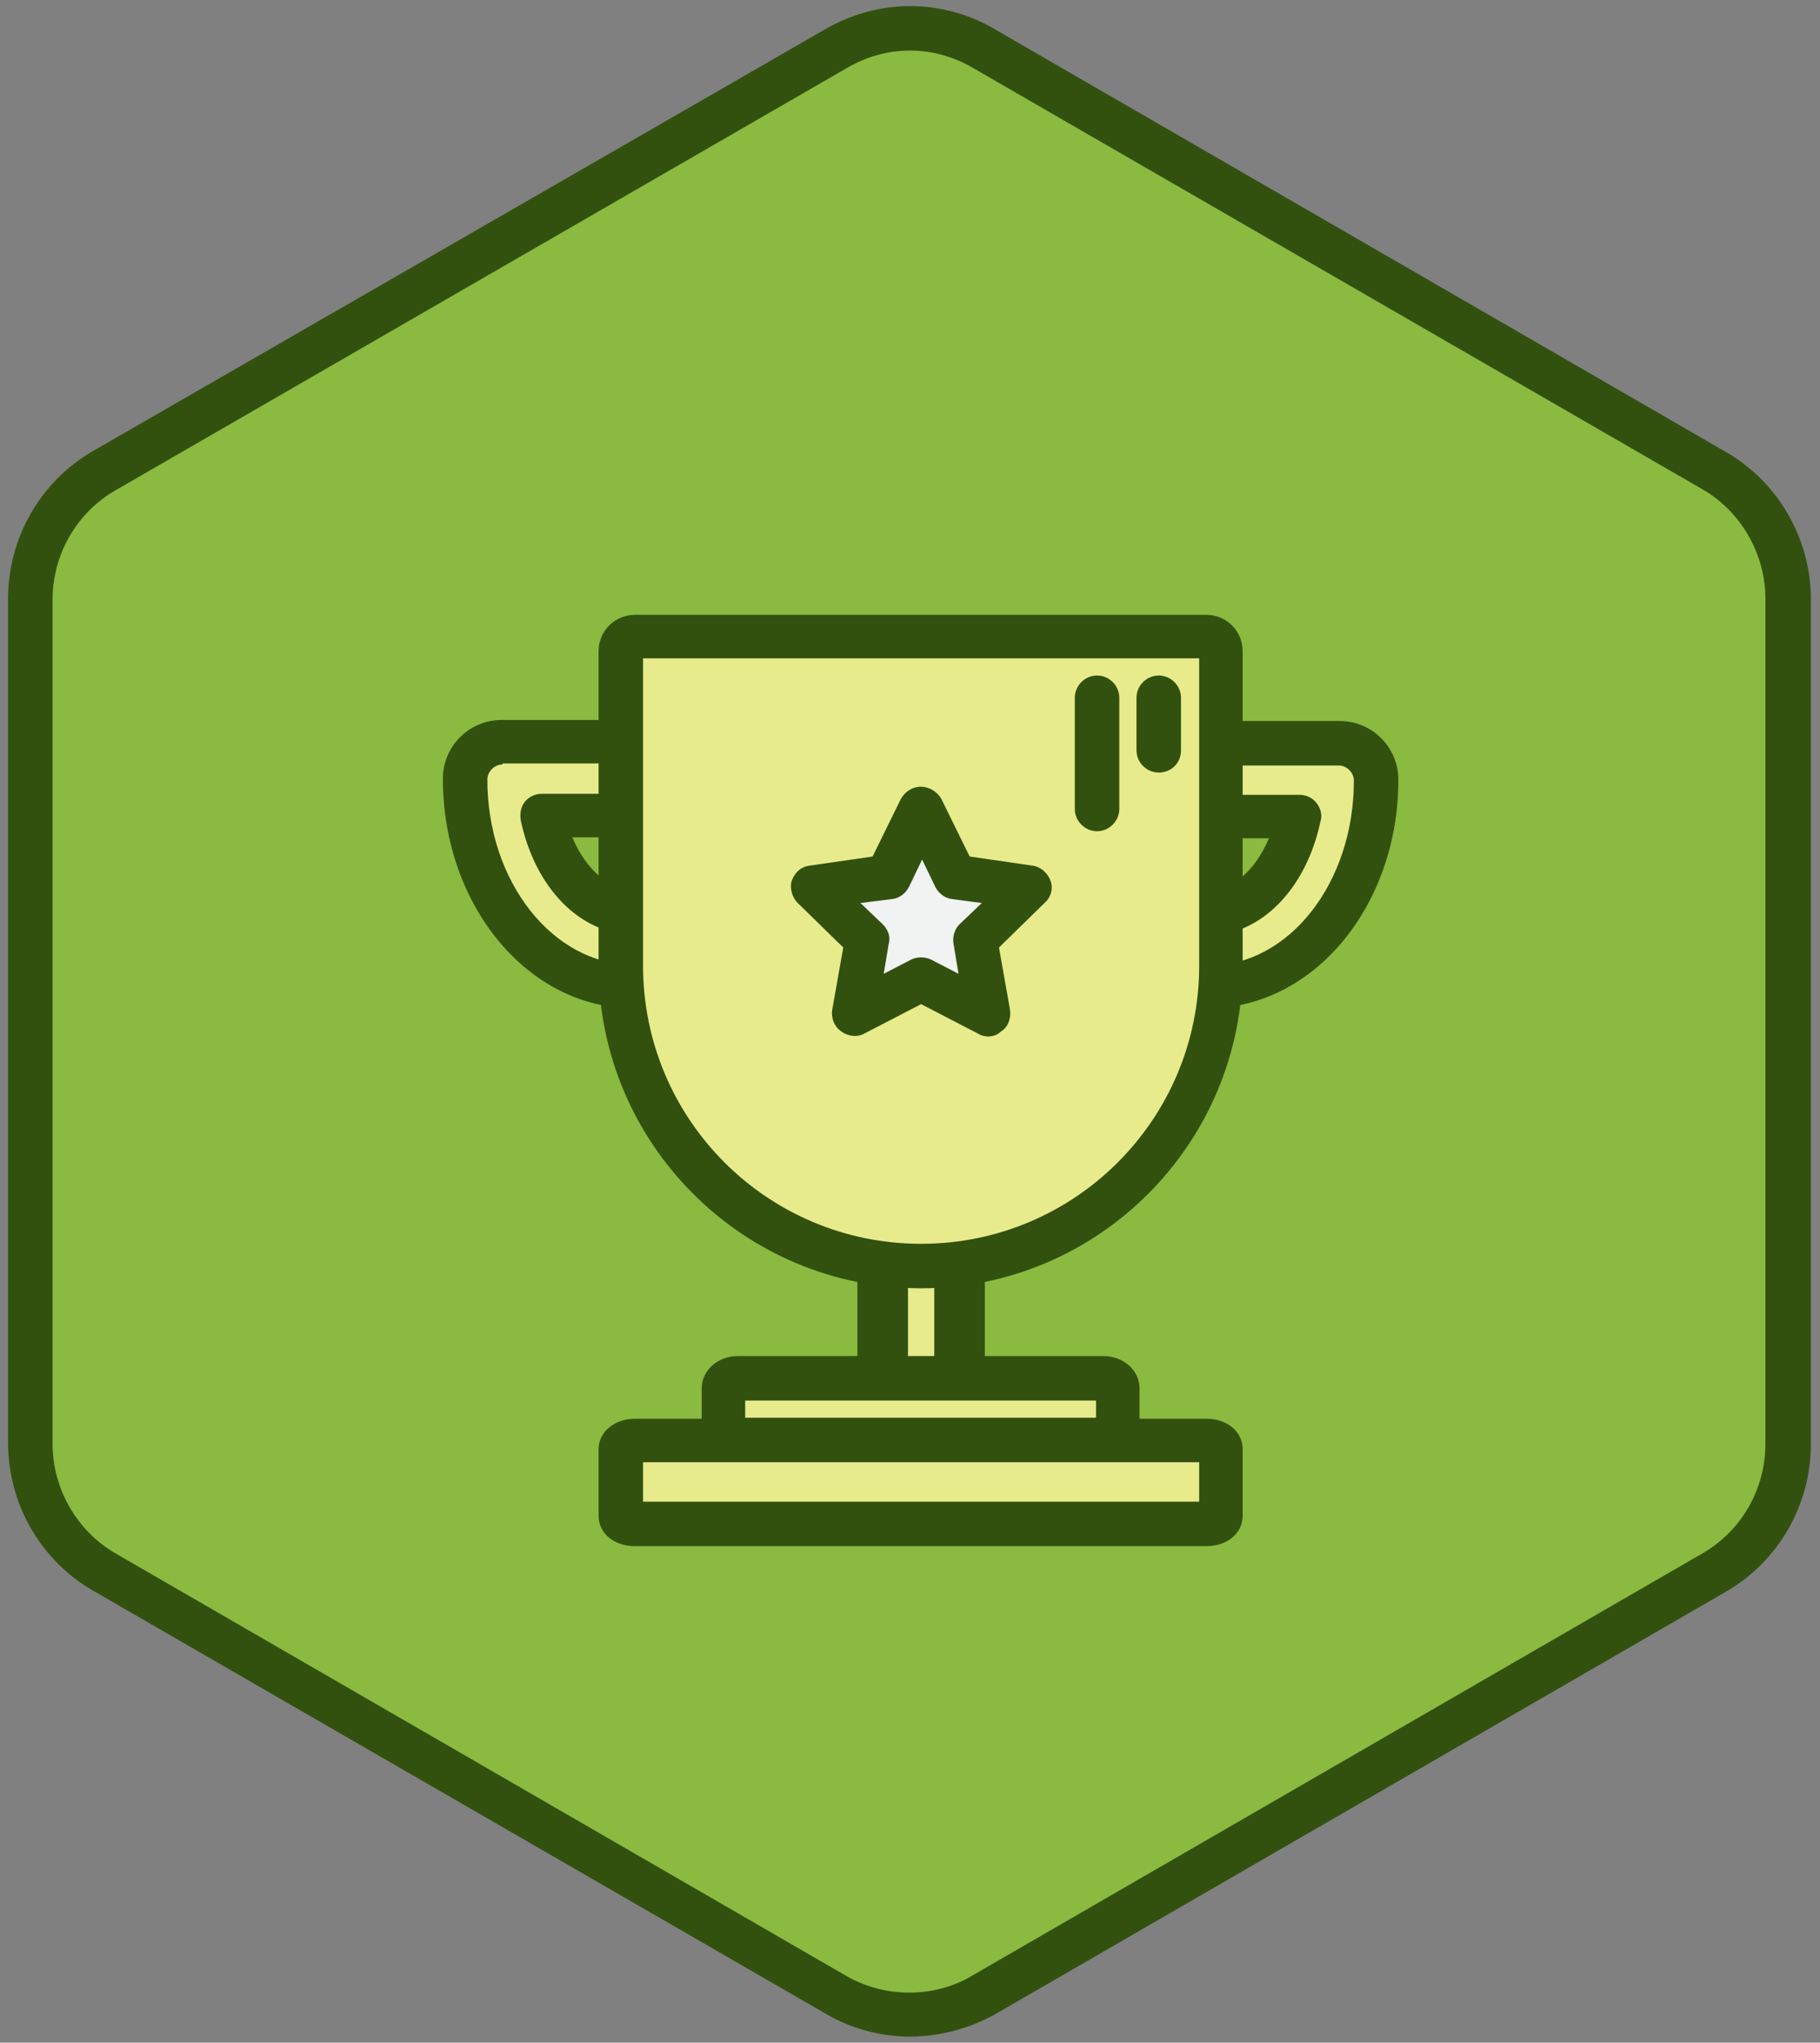
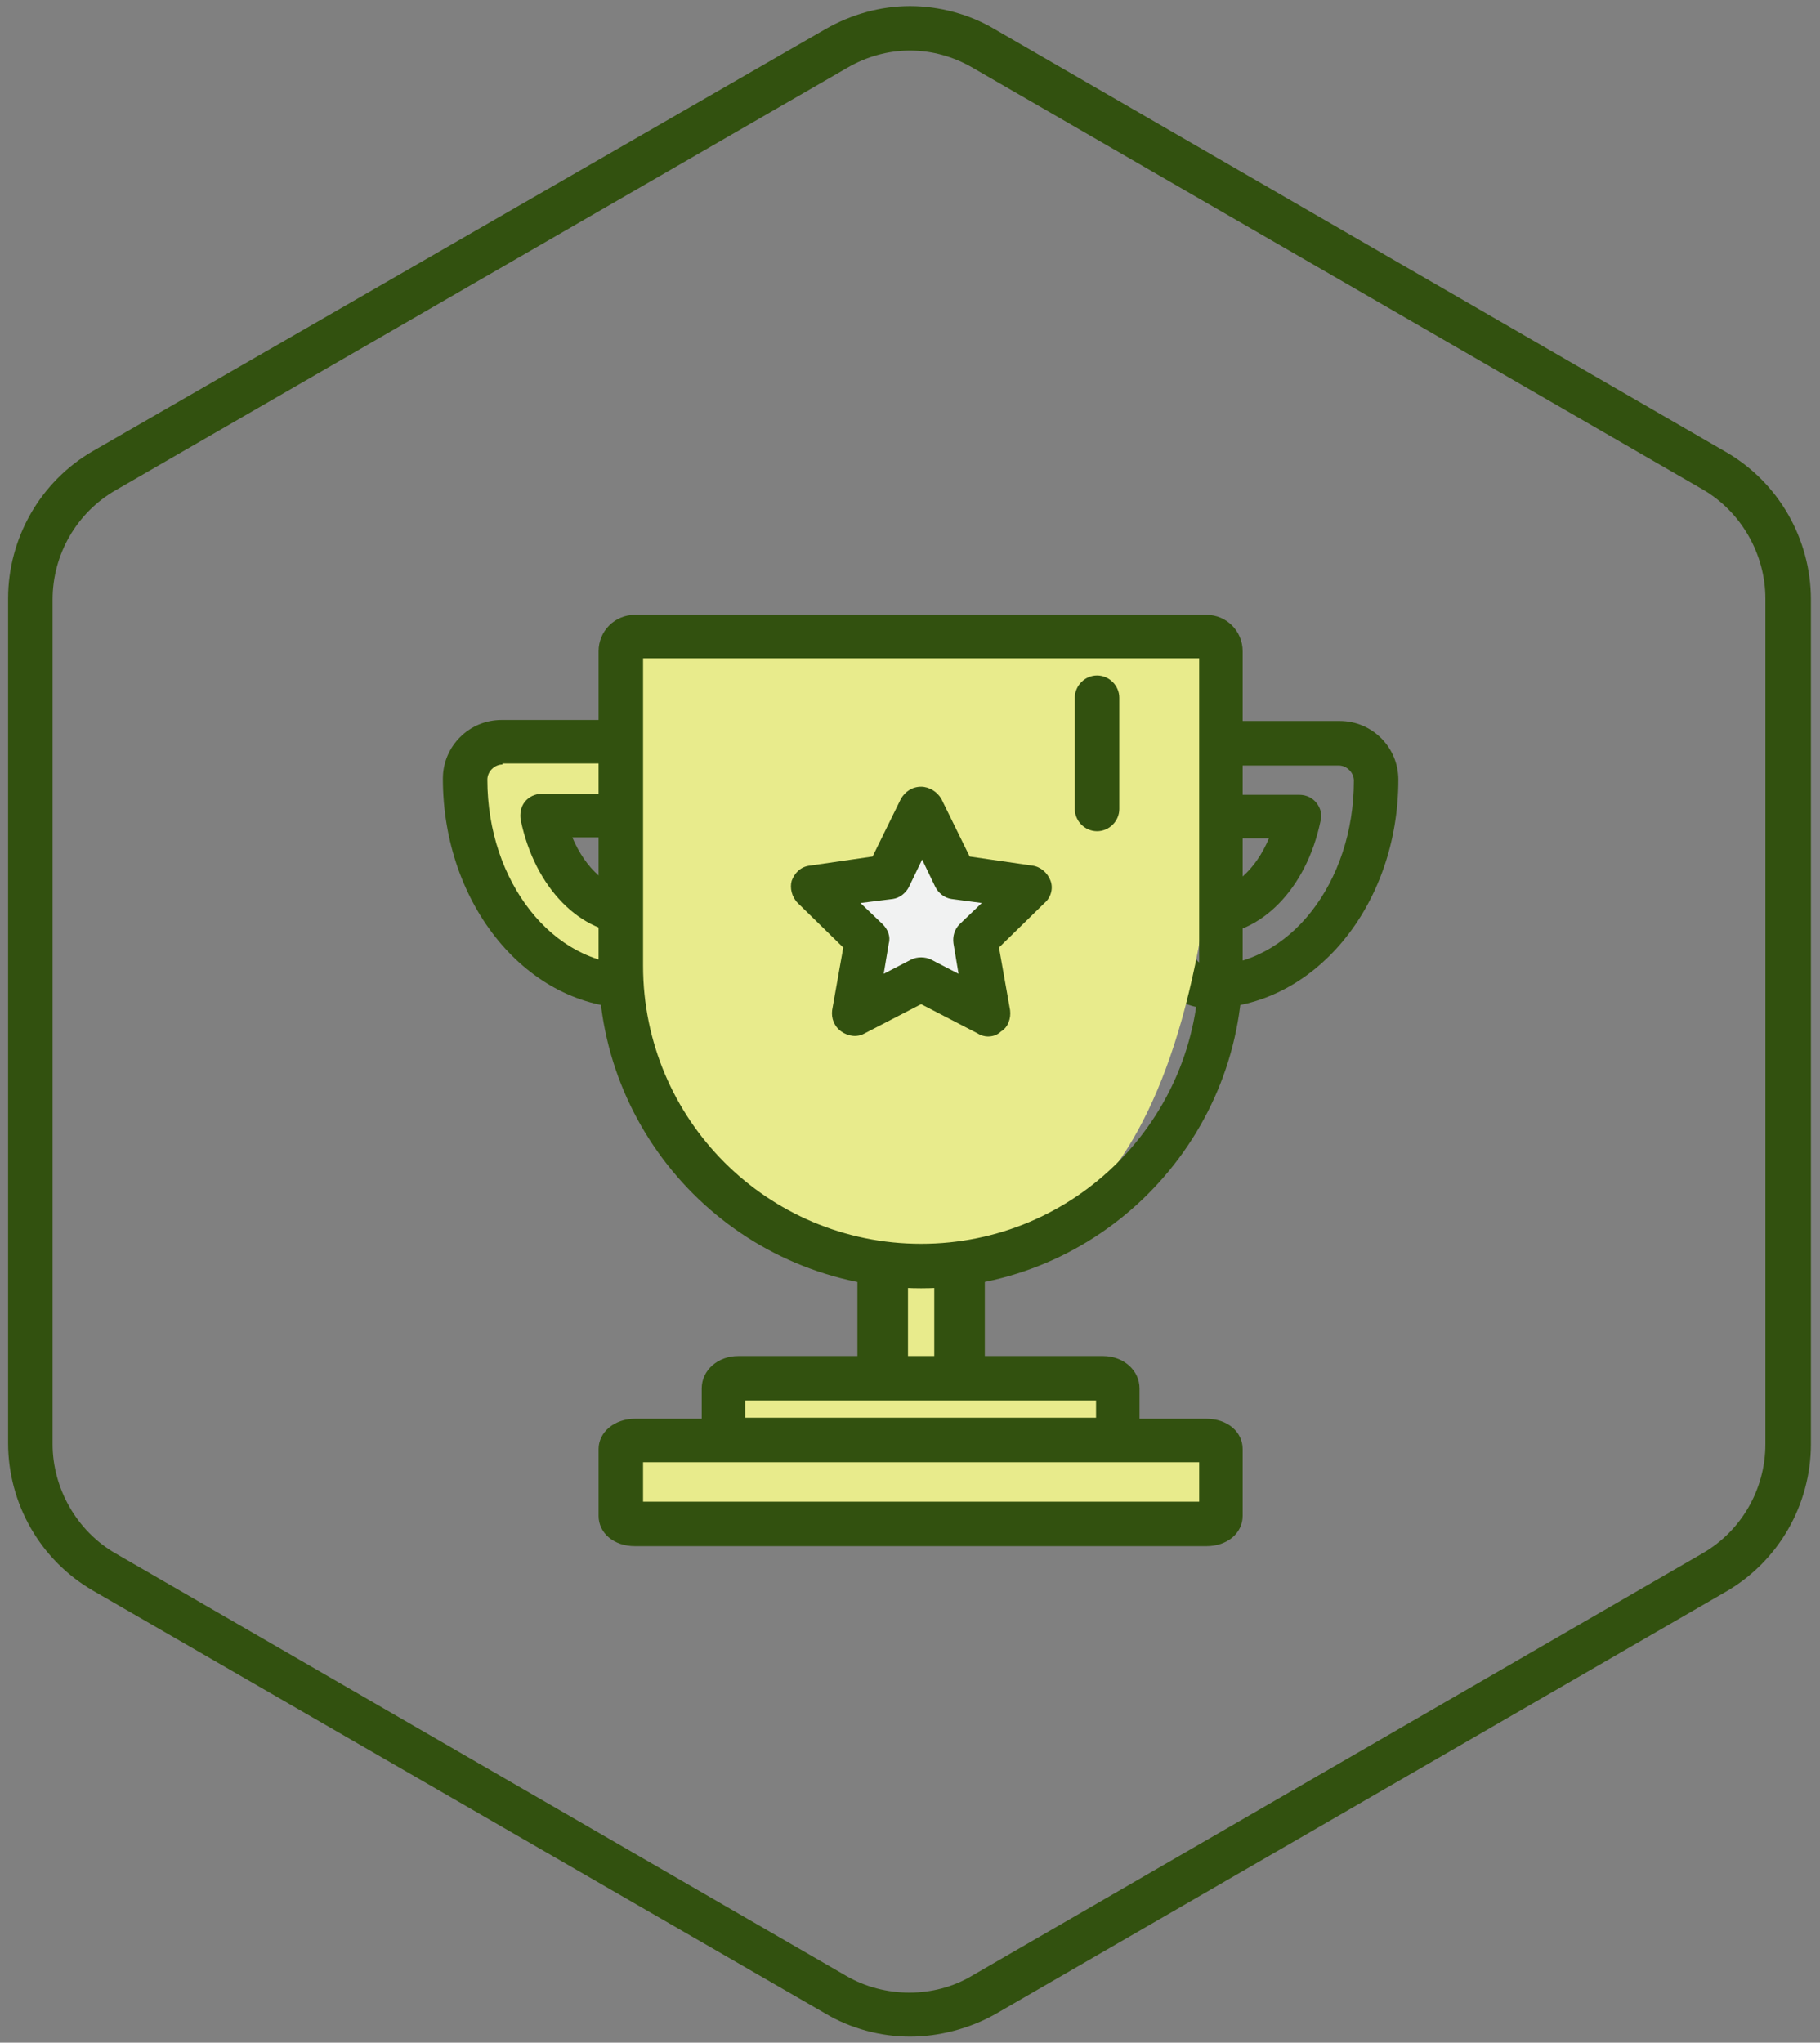
<svg xmlns="http://www.w3.org/2000/svg" version="1.1" x="0px" y="0px" viewBox="0 0 180 202" enable-background="new 0 0 180 202" xml:space="preserve">
  <rect x="0" y="0" width="180" height="202" fill="#808080" stroke="none" />
  <g id="Layer_1">
    <g>
      <g>
        <g>
          <g>
-             <path fill="#8ABA40" d="M10.3,46.6L82.7,4.8c4.5-2.6,10.1-2.6,14.6,0l72.3,41.8c4.5,2.6,7.3,7.4,7.3,12.7v83.5       c0,5.2-2.8,10.1-7.3,12.7l-72.3,41.8c-4.5,2.6-10.1,2.6-14.6,0l-72.3-41.8C5.8,152.8,3,148,3,142.8V59.2       C3,54,5.8,49.2,10.3,46.6z" />
            <path fill="#32510F" d="M90,201.4c-2.9,0-5.9-0.8-8.4-2.3L9.2,157.3c-5.2-3-8.4-8.6-8.4-14.6V59.2c0-6,3.2-11.6,8.4-14.6       L81.6,2.9c2.6-1.5,5.5-2.3,8.4-2.3c2.9,0,5.9,0.8,8.4,2.3l72.3,41.8c5.2,3,8.4,8.6,8.4,14.6v83.5c0,6-3.2,11.6-8.4,14.6       l-72.3,41.8C95.9,200.6,92.9,201.4,90,201.4z M90,5c-2.2,0-4.3,0.6-6.2,1.7L11.4,48.5c-3.8,2.2-6.2,6.3-6.2,10.8v83.5       c0,4.4,2.4,8.6,6.2,10.8l72.3,41.8c3.8,2.2,8.7,2.2,12.4,0l72.3-41.8c3.8-2.2,6.2-6.3,6.2-10.8V59.2c0-4.4-2.4-8.6-6.2-10.8       L96.2,6.7C94.3,5.6,92.2,5,90,5z" />
          </g>
        </g>
      </g>
      <g>
        <g>
          <path fill="#E8EB8C" d="M93,138h-3.8c-1,0-1.9-0.6-1.9-1.3v-14c0-0.7,0.8-1.3,1.9-1.3H93c1,0,1.9,0.6,1.9,1.3v14      C94.8,137.4,94,138,93,138z" />
          <path fill="#32510F" d="M93,140.5h-3.8c-2.4,0-4.4-1.7-4.4-3.8v-14c0-2.1,1.9-3.8,4.4-3.8H93c2.4,0,4.4,1.7,4.4,3.8v14      C97.3,138.8,95.4,140.5,93,140.5z M89.8,135.5l2.6,0v-11.6l-2.6,0V135.5z" />
        </g>
        <g>
          <path fill="#E8EB8C" d="M109.1,142.4H73c-0.8,0-1.5-0.5-1.5-1v-4.1c0-0.6,0.7-1,1.5-1h36.1c0.8,0,1.5,0.5,1.5,1v4.1      C110.6,142,109.9,142.4,109.1,142.4z" />
          <path fill="#32510F" d="M109.1,144.6H73c-2,0-3.6-1.4-3.6-3.2v-4.1c0-1.8,1.6-3.2,3.6-3.2h36.1c2,0,3.6,1.4,3.6,3.2v4.1      C112.8,143.2,111.2,144.6,109.1,144.6z M73.7,140.2h34.7v-1.7H73.7V140.2z" />
        </g>
        <g>
          <path fill="#E8EB8C" d="M119.3,150.7H62.8c-0.8,0-1.5-0.4-1.5-0.8v-6.6c0-0.5,0.7-0.8,1.5-0.8h56.5c0.8,0,1.5,0.4,1.5,0.8v6.6      C120.8,150.4,120.1,150.7,119.3,150.7z" />
          <path fill="#32510F" d="M119.3,152.9H62.8c-2.1,0-3.6-1.3-3.6-3v-6.6c0-1.7,1.6-3,3.6-3h56.5c2.1,0,3.6,1.3,3.6,3v6.6      C122.9,151.6,121.4,152.9,119.3,152.9z M63.6,148.5l55,0v-3.9l-55,0V148.5z" />
        </g>
        <g>
          <g>
            <g>
              <path fill="#E8EB8C" d="M62.6,97.6c-9.2,0-16.6-9.2-16.6-20.5c0-2,1.6-3.6,3.6-3.6h13c2,0,3.6,1.6,3.6,3.6        c0,2-1.6,3.6-3.6,3.6h-9c1.1,5.5,4.8,9.5,9,9.5c2,0,3.6,1.6,3.6,3.6C66.3,95.9,64.7,97.6,62.6,97.6z" />
              <path fill="#32510F" d="M62.6,99.7c-10.4,0-18.8-10.2-18.8-22.7c0-3.2,2.6-5.8,5.8-5.8h13c3.2,0,5.8,2.6,5.8,5.8        c0,3.2-2.6,5.8-5.8,5.8h-6c1.3,3.1,3.6,5.2,6,5.2c3.2,0,5.8,2.6,5.8,5.8C68.5,97.1,65.9,99.7,62.6,99.7z M49.7,75.6        c-0.8,0-1.5,0.7-1.5,1.5c0,10.1,6.5,18.3,14.4,18.3c0.8,0,1.5-0.7,1.5-1.5s-0.7-1.5-1.5-1.5c-5.2,0-9.7-4.6-11.1-11.3        c-0.1-0.6,0-1.3,0.4-1.8c0.4-0.5,1-0.8,1.7-0.8h9c0.8,0,1.5-0.7,1.5-1.5s-0.7-1.5-1.5-1.5H49.7z" />
            </g>
          </g>
          <g>
            <g>
-               <path fill="#E8EB8C" d="M119.5,97.6c-2,0-3.6-1.6-3.6-3.6c0-2,1.6-3.6,3.6-3.6c4.2,0,7.8-4,9-9.5h-9c-2,0-3.6-1.6-3.6-3.6        c0-2,1.6-3.6,3.6-3.6h13c2,0,3.6,1.6,3.6,3.6C136.1,88.4,128.6,97.6,119.5,97.6z" />
              <path fill="#32510F" d="M119.5,99.7c-3.2,0-5.8-2.6-5.8-5.8c0-3.2,2.6-5.8,5.8-5.8c2.4,0,4.7-2.1,6-5.2h-6        c-3.2,0-5.8-2.6-5.8-5.8c0-3.2,2.6-5.8,5.8-5.8h13c3.2,0,5.8,2.6,5.8,5.8C138.3,89.6,129.9,99.7,119.5,99.7z M119.5,75.6        c-0.8,0-1.5,0.7-1.5,1.5s0.7,1.5,1.5,1.5h9c0.7,0,1.3,0.3,1.7,0.8c0.4,0.5,0.6,1.2,0.4,1.8c-1.4,6.7-5.9,11.3-11.1,11.3        c-0.8,0-1.5,0.7-1.5,1.5s0.7,1.5,1.5,1.5c8,0,14.4-8.2,14.4-18.3c0-0.8-0.7-1.5-1.5-1.5H119.5z" />
            </g>
          </g>
        </g>
        <g>
          <g>
-             <path fill="#E8EB8C" d="M91.1,125.2c-16.4,0-29.7-13.3-29.7-29.7V64.4c0-0.8,0.7-1.5,1.5-1.5h56.5c0.8,0,1.5,0.7,1.5,1.5v31.1       C120.8,111.9,107.4,125.2,91.1,125.2z" />
+             <path fill="#E8EB8C" d="M91.1,125.2c-16.4,0-29.7-13.3-29.7-29.7V64.4c0-0.8,0.7-1.5,1.5-1.5h56.5c0.8,0,1.5,0.7,1.5,1.5C120.8,111.9,107.4,125.2,91.1,125.2z" />
            <path fill="#32510F" d="M91.1,127.4c-17.6,0-31.9-14.3-31.9-31.9V64.4c0-2,1.6-3.6,3.6-3.6h56.5c2,0,3.6,1.6,3.6,3.6v31.1       C122.9,113.1,108.6,127.4,91.1,127.4z M63.6,65.1v30.4c0,15.2,12.3,27.5,27.5,27.5s27.5-12.3,27.5-27.5V65.1H63.6z" />
          </g>
        </g>
        <path fill="#32510F" d="M108.5,82.2c-1.2,0-2.2-1-2.2-2.2V69c0-1.2,1-2.2,2.2-2.2s2.2,1,2.2,2.2V80     C110.7,81.2,109.7,82.2,108.5,82.2z" />
-         <path fill="#32510F" d="M114.6,76.4c-1.2,0-2.2-1-2.2-2.2V69c0-1.2,1-2.2,2.2-2.2c1.2,0,2.2,1,2.2,2.2v5.2     C116.8,75.5,115.8,76.4,114.6,76.4z" />
        <g>
          <polygon fill="#F1F2F2" points="91.1,80 94.4,86.7 101.8,87.7 96.4,92.9 97.7,100.3 91.1,96.8 84.5,100.3 85.7,92.9 80.4,87.7       87.8,86.7     " />
          <path fill="#32510F" d="M97.7,102.5c-0.3,0-0.7-0.1-1-0.3l-5.6-2.9l-5.6,2.9c-0.7,0.4-1.6,0.3-2.3-0.2c-0.7-0.5-1-1.3-0.9-2.1      l1.1-6.2l-4.5-4.4c-0.6-0.6-0.8-1.5-0.6-2.2c0.3-0.8,0.9-1.4,1.8-1.5l6.2-0.9l2.8-5.7c0.4-0.7,1.1-1.2,2-1.2l0,0      c0.8,0,1.6,0.5,2,1.2l2.8,5.7l6.2,0.9c0.8,0.1,1.5,0.7,1.8,1.5c0.3,0.8,0,1.7-0.6,2.2l-4.5,4.4l1.1,6.2c0.1,0.8-0.2,1.7-0.9,2.1      C98.6,102.4,98.1,102.5,97.7,102.5z M85.1,89.3l2.2,2.1c0.5,0.5,0.8,1.2,0.6,1.9l-0.5,3l2.7-1.4c0.6-0.3,1.4-0.3,2,0l2.7,1.4      l-0.5-3c-0.1-0.7,0.1-1.4,0.6-1.9l2.2-2.1l-3-0.4c-0.7-0.1-1.3-0.6-1.6-1.2l-1.3-2.7l-1.3,2.7c-0.3,0.6-0.9,1.1-1.6,1.2      L85.1,89.3z" />
        </g>
      </g>
    </g>
  </g>
  <g id="Layer_2">
</g>
</svg>